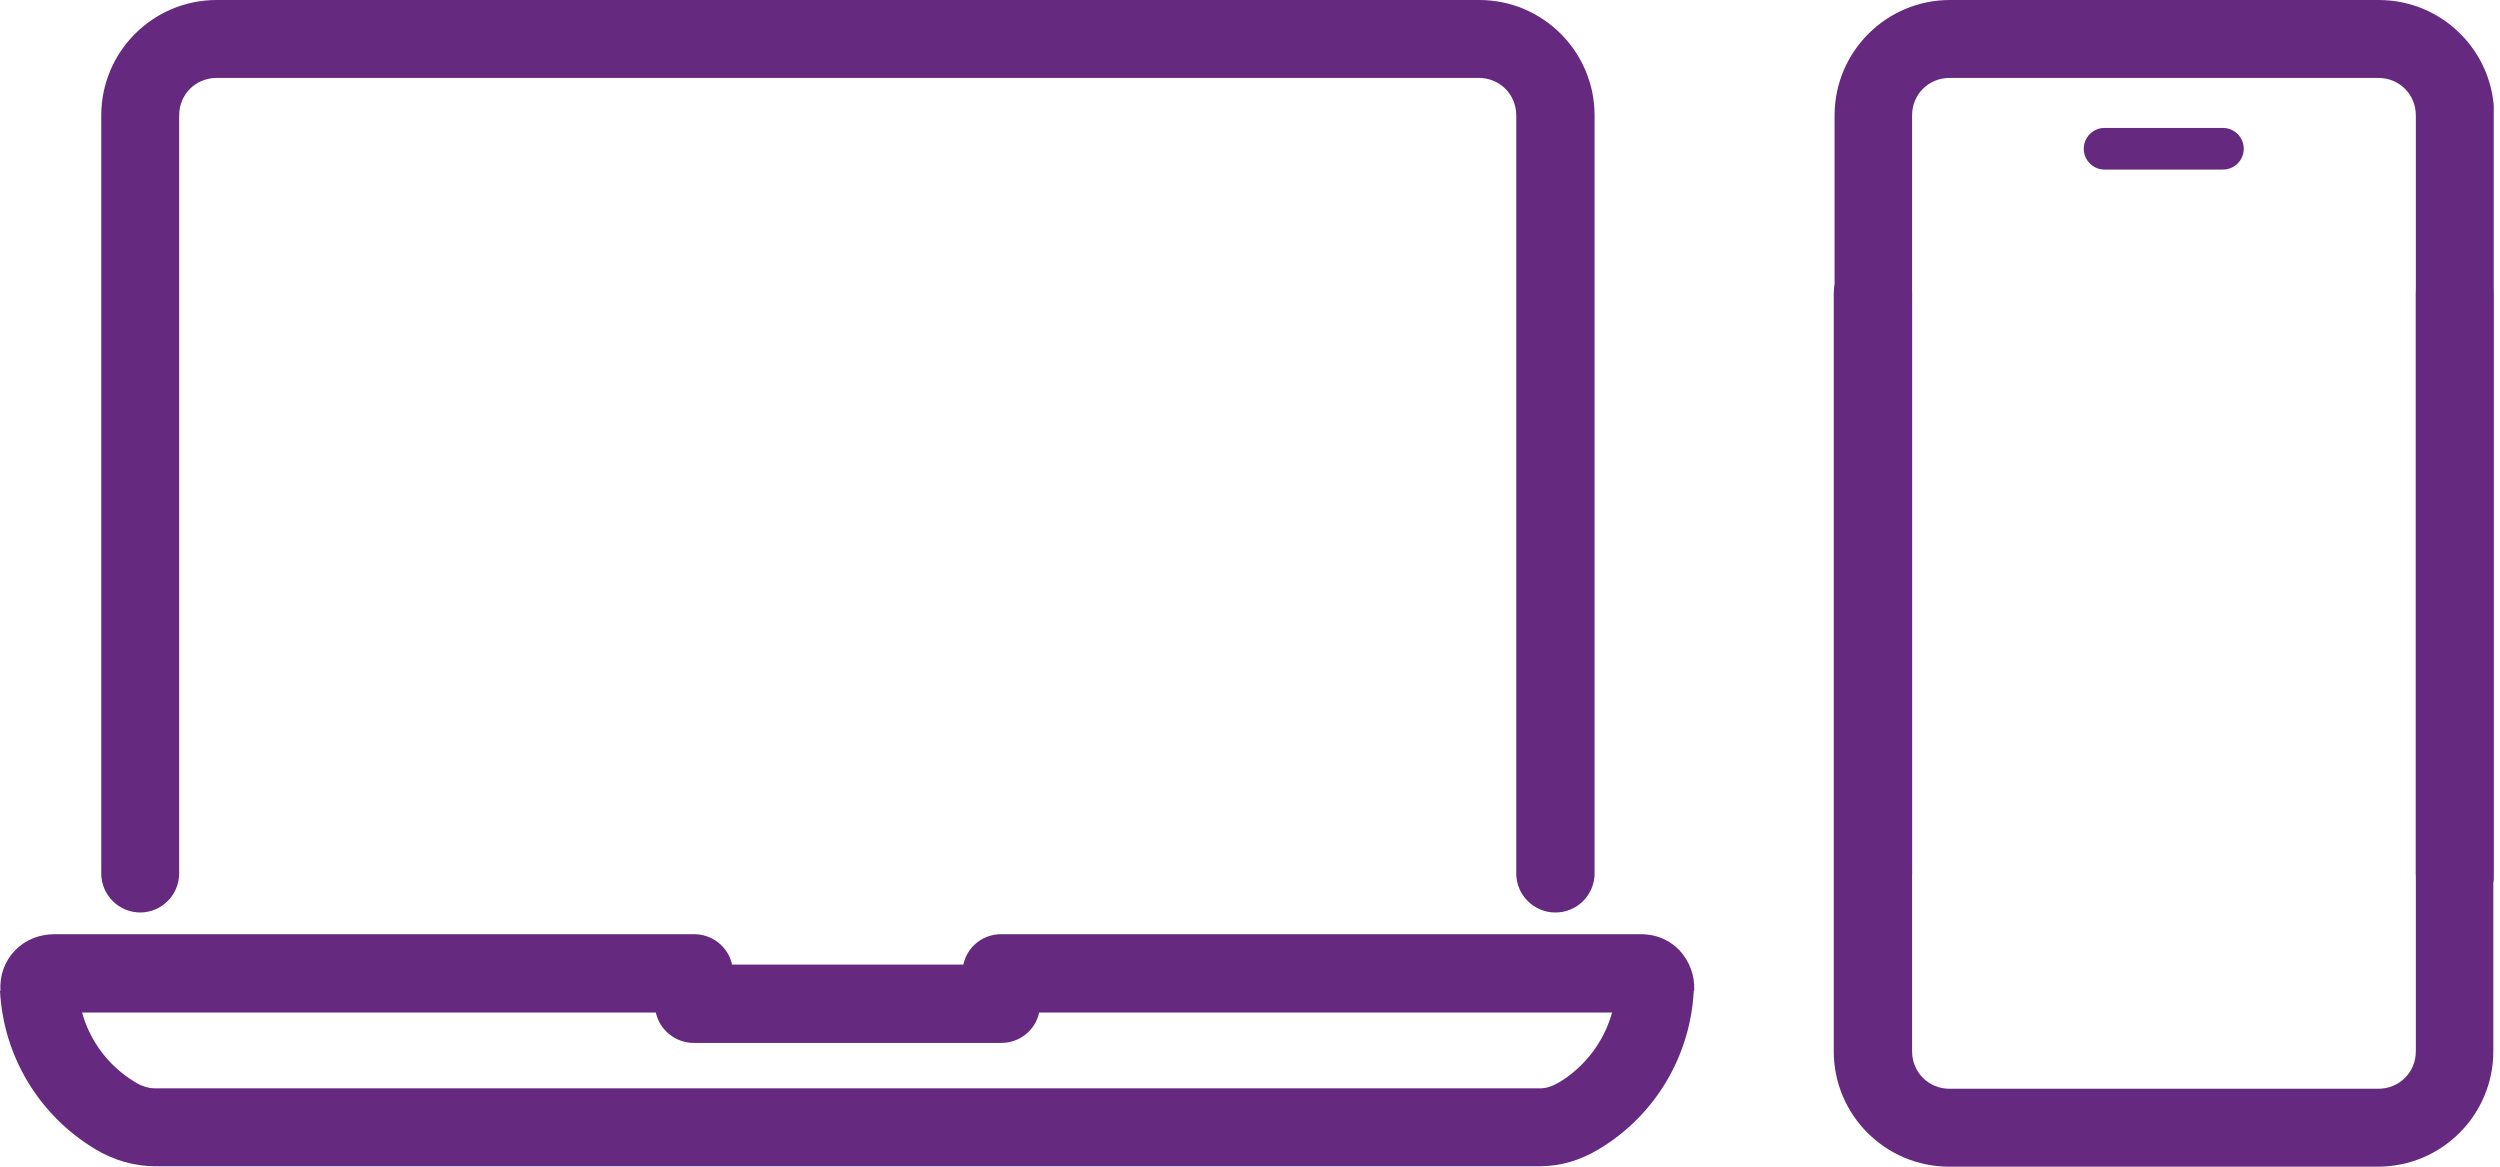
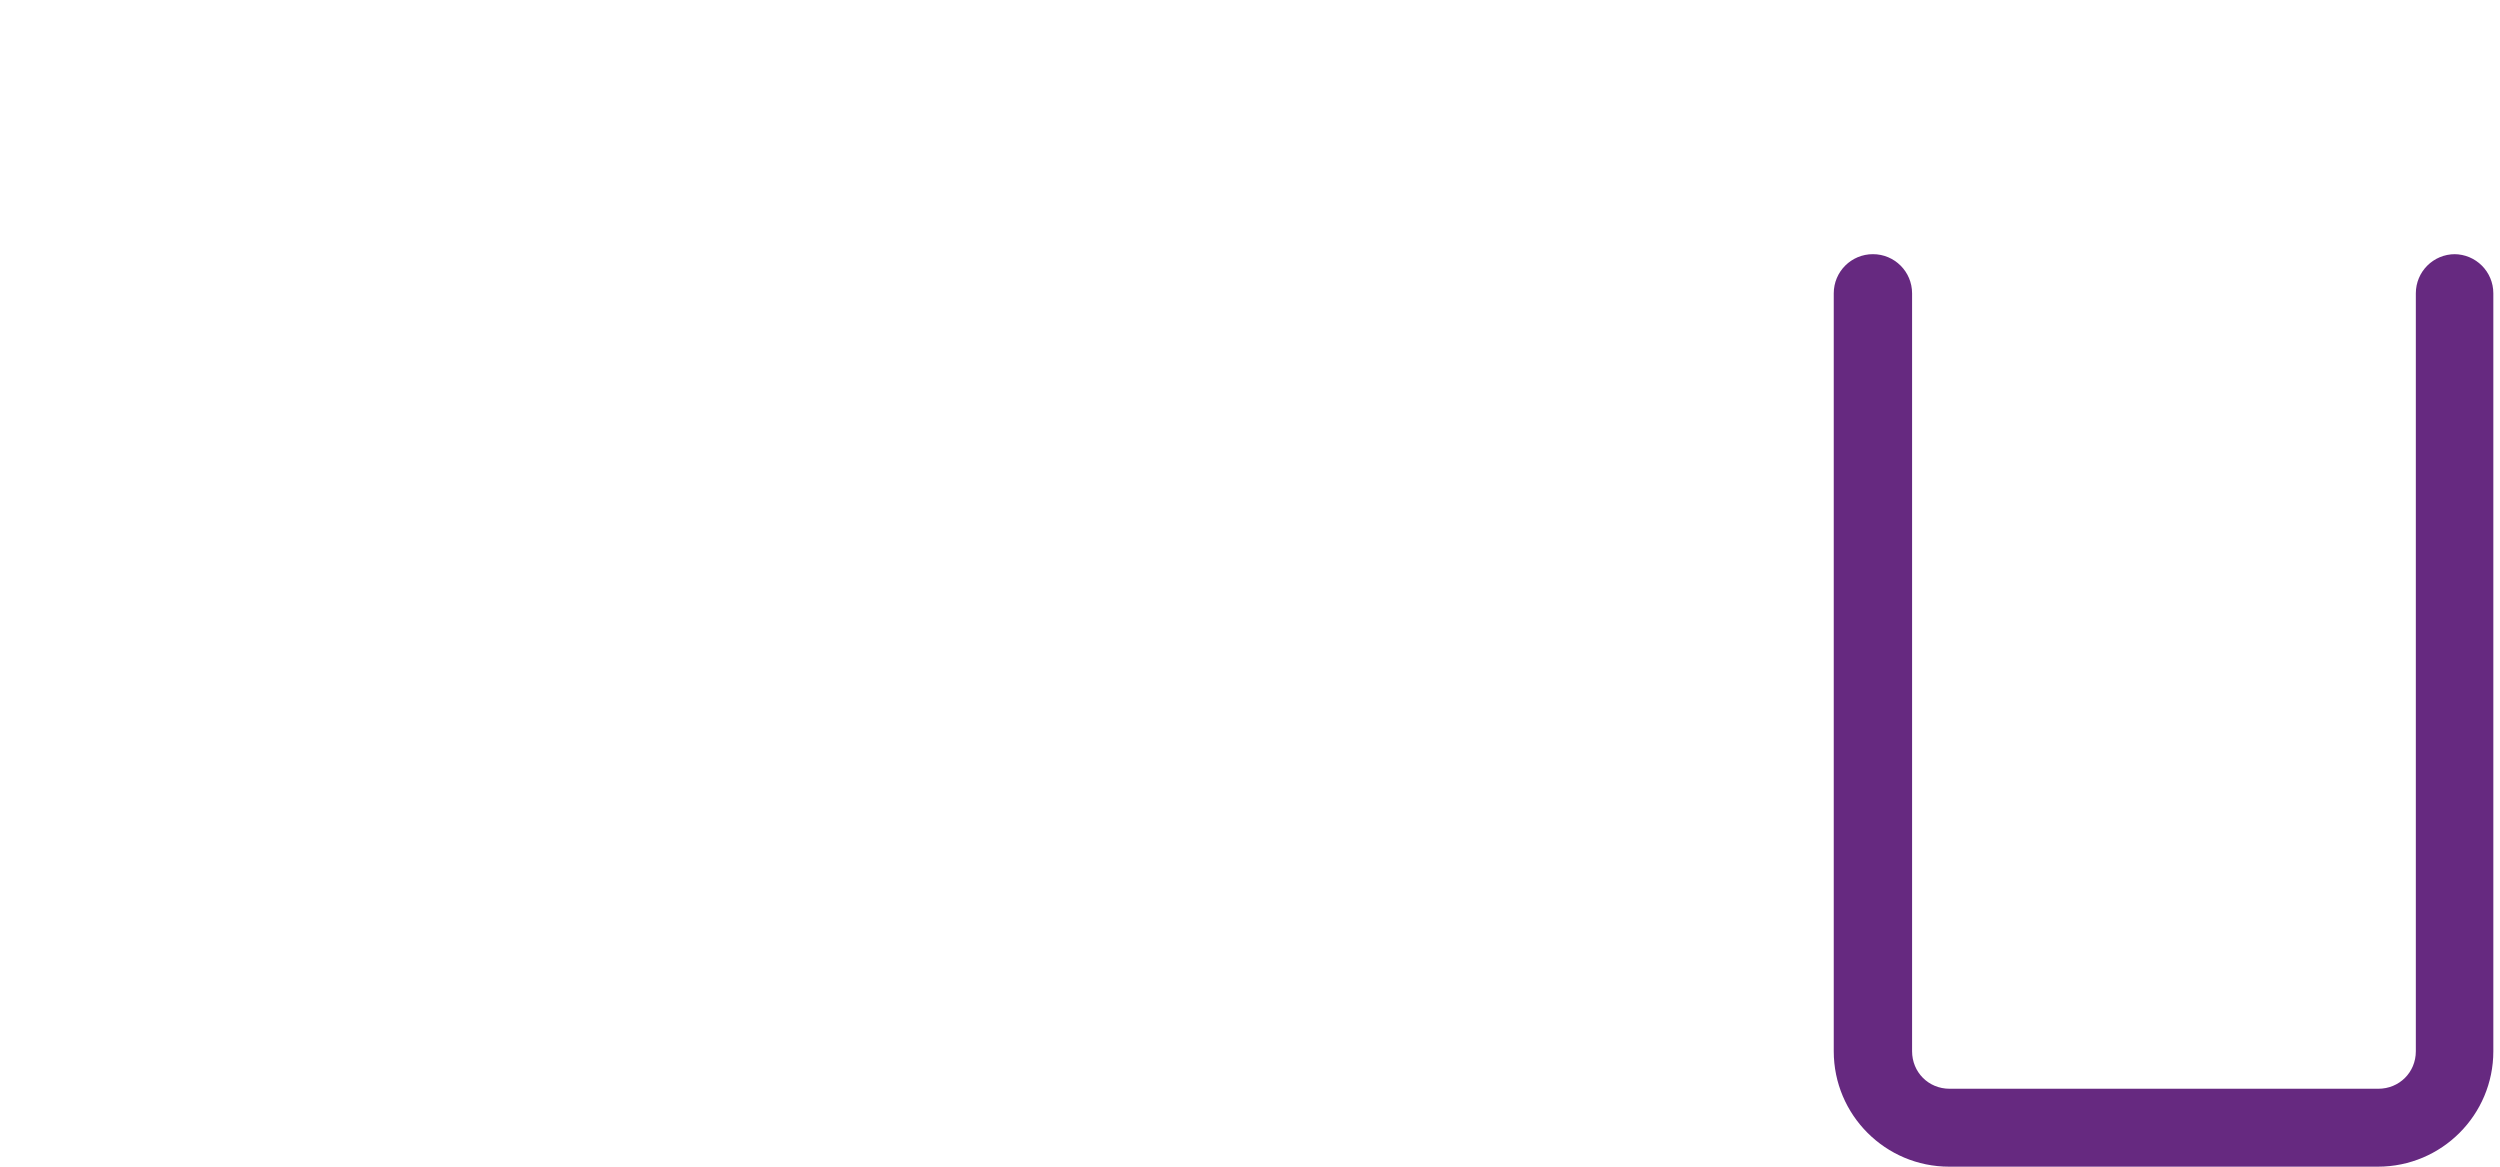
<svg xmlns="http://www.w3.org/2000/svg" width="60" height="28" viewBox="0 0 60 28" fill="none">
  <g clip-path="url(#clip0_1028_86)">
-     <path d="M3.36 21.9C3.88 21.9 4.3 21.48 4.3 20.96V2.77C4.3 2.26 4.7 1.87 5.2 1.87H35.49C36 1.87 36.39 2.27 36.39 2.77V20.96C36.39 21.48 36.81 21.9 37.33 21.9C37.85 21.9 38.27 21.48 38.27 20.96V2.77C38.27 1.24 37.03 0 35.5 0H5.2C3.67 0 2.43 1.24 2.43 2.77V20.96C2.43 21.48 2.85 21.9 3.37 21.9H3.36Z" fill="#662980" />
-     <path d="M40.66 23.78C40.68 23.42 40.55 23.07 40.31 22.81C40.14 22.63 39.84 22.42 39.37 22.42H24.03C23.58 22.42 23.21 22.73 23.12 23.15H17.57C17.48 22.73 17.1 22.42 16.66 22.42H1.32C0.94 22.42 0.6 22.56 0.36 22.81C0.11 23.07 -0.01 23.41 0.01 23.78H0C0.08 25.34 0.93 26.76 2.27 27.57C2.73 27.85 3.23 27.99 3.72 27.99H36.96C37.45 27.99 37.93 27.85 38.39 27.57C39.73 26.76 40.57 25.34 40.65 23.78H40.66ZM37.43 25.97C37.26 26.07 37.11 26.12 36.97 26.12H3.72C3.57 26.12 3.4 26.07 3.24 25.97C2.61 25.59 2.16 24.99 1.97 24.3H15.74C15.83 24.72 16.21 25.03 16.65 25.03H24.03C24.48 25.03 24.85 24.72 24.94 24.3H38.69C38.5 24.99 38.05 25.59 37.43 25.97Z" fill="#662980" />
-     <path d="M44.95 21.9C45.47 21.9 45.89 21.48 45.89 20.96V2.77C45.89 2.26 46.29 1.87 46.79 1.87H57.08C57.59 1.87 57.98 2.27 57.98 2.77V20.96C57.98 21.48 58.4 21.9 58.92 21.9C59.44 21.9 59.86 21.48 59.86 20.96V2.77C59.86 1.24 58.62 0 57.09 0H46.8C45.27 0 44.03 1.24 44.03 2.77V20.96C44.03 21.48 44.45 21.9 44.97 21.9H44.95Z" fill="#662980" />
    <path d="M58.92 6.1C58.4 6.1 57.98 6.52 57.98 7.04V25.23C57.98 25.74 57.58 26.13 57.08 26.13H46.79C46.28 26.13 45.89 25.73 45.89 25.23V7.04C45.89 6.52 45.47 6.1 44.95 6.1C44.43 6.1 44.01 6.52 44.01 7.04V25.23C44.01 26.76 45.25 28 46.78 28H57.07C58.6 28 59.84 26.76 59.84 25.23V7.04C59.84 6.52 59.42 6.1 58.9 6.1H58.92Z" fill="#662980" />
-     <path d="M50.51 3.57H53.35" stroke="#662980" stroke-miterlimit="10" stroke-linecap="round" />
  </g>
  <defs>
    <clipPath id="clip0_1028_86">
      <rect width="59.85" height="28" fill="white" />
    </clipPath>
  </defs>
</svg>